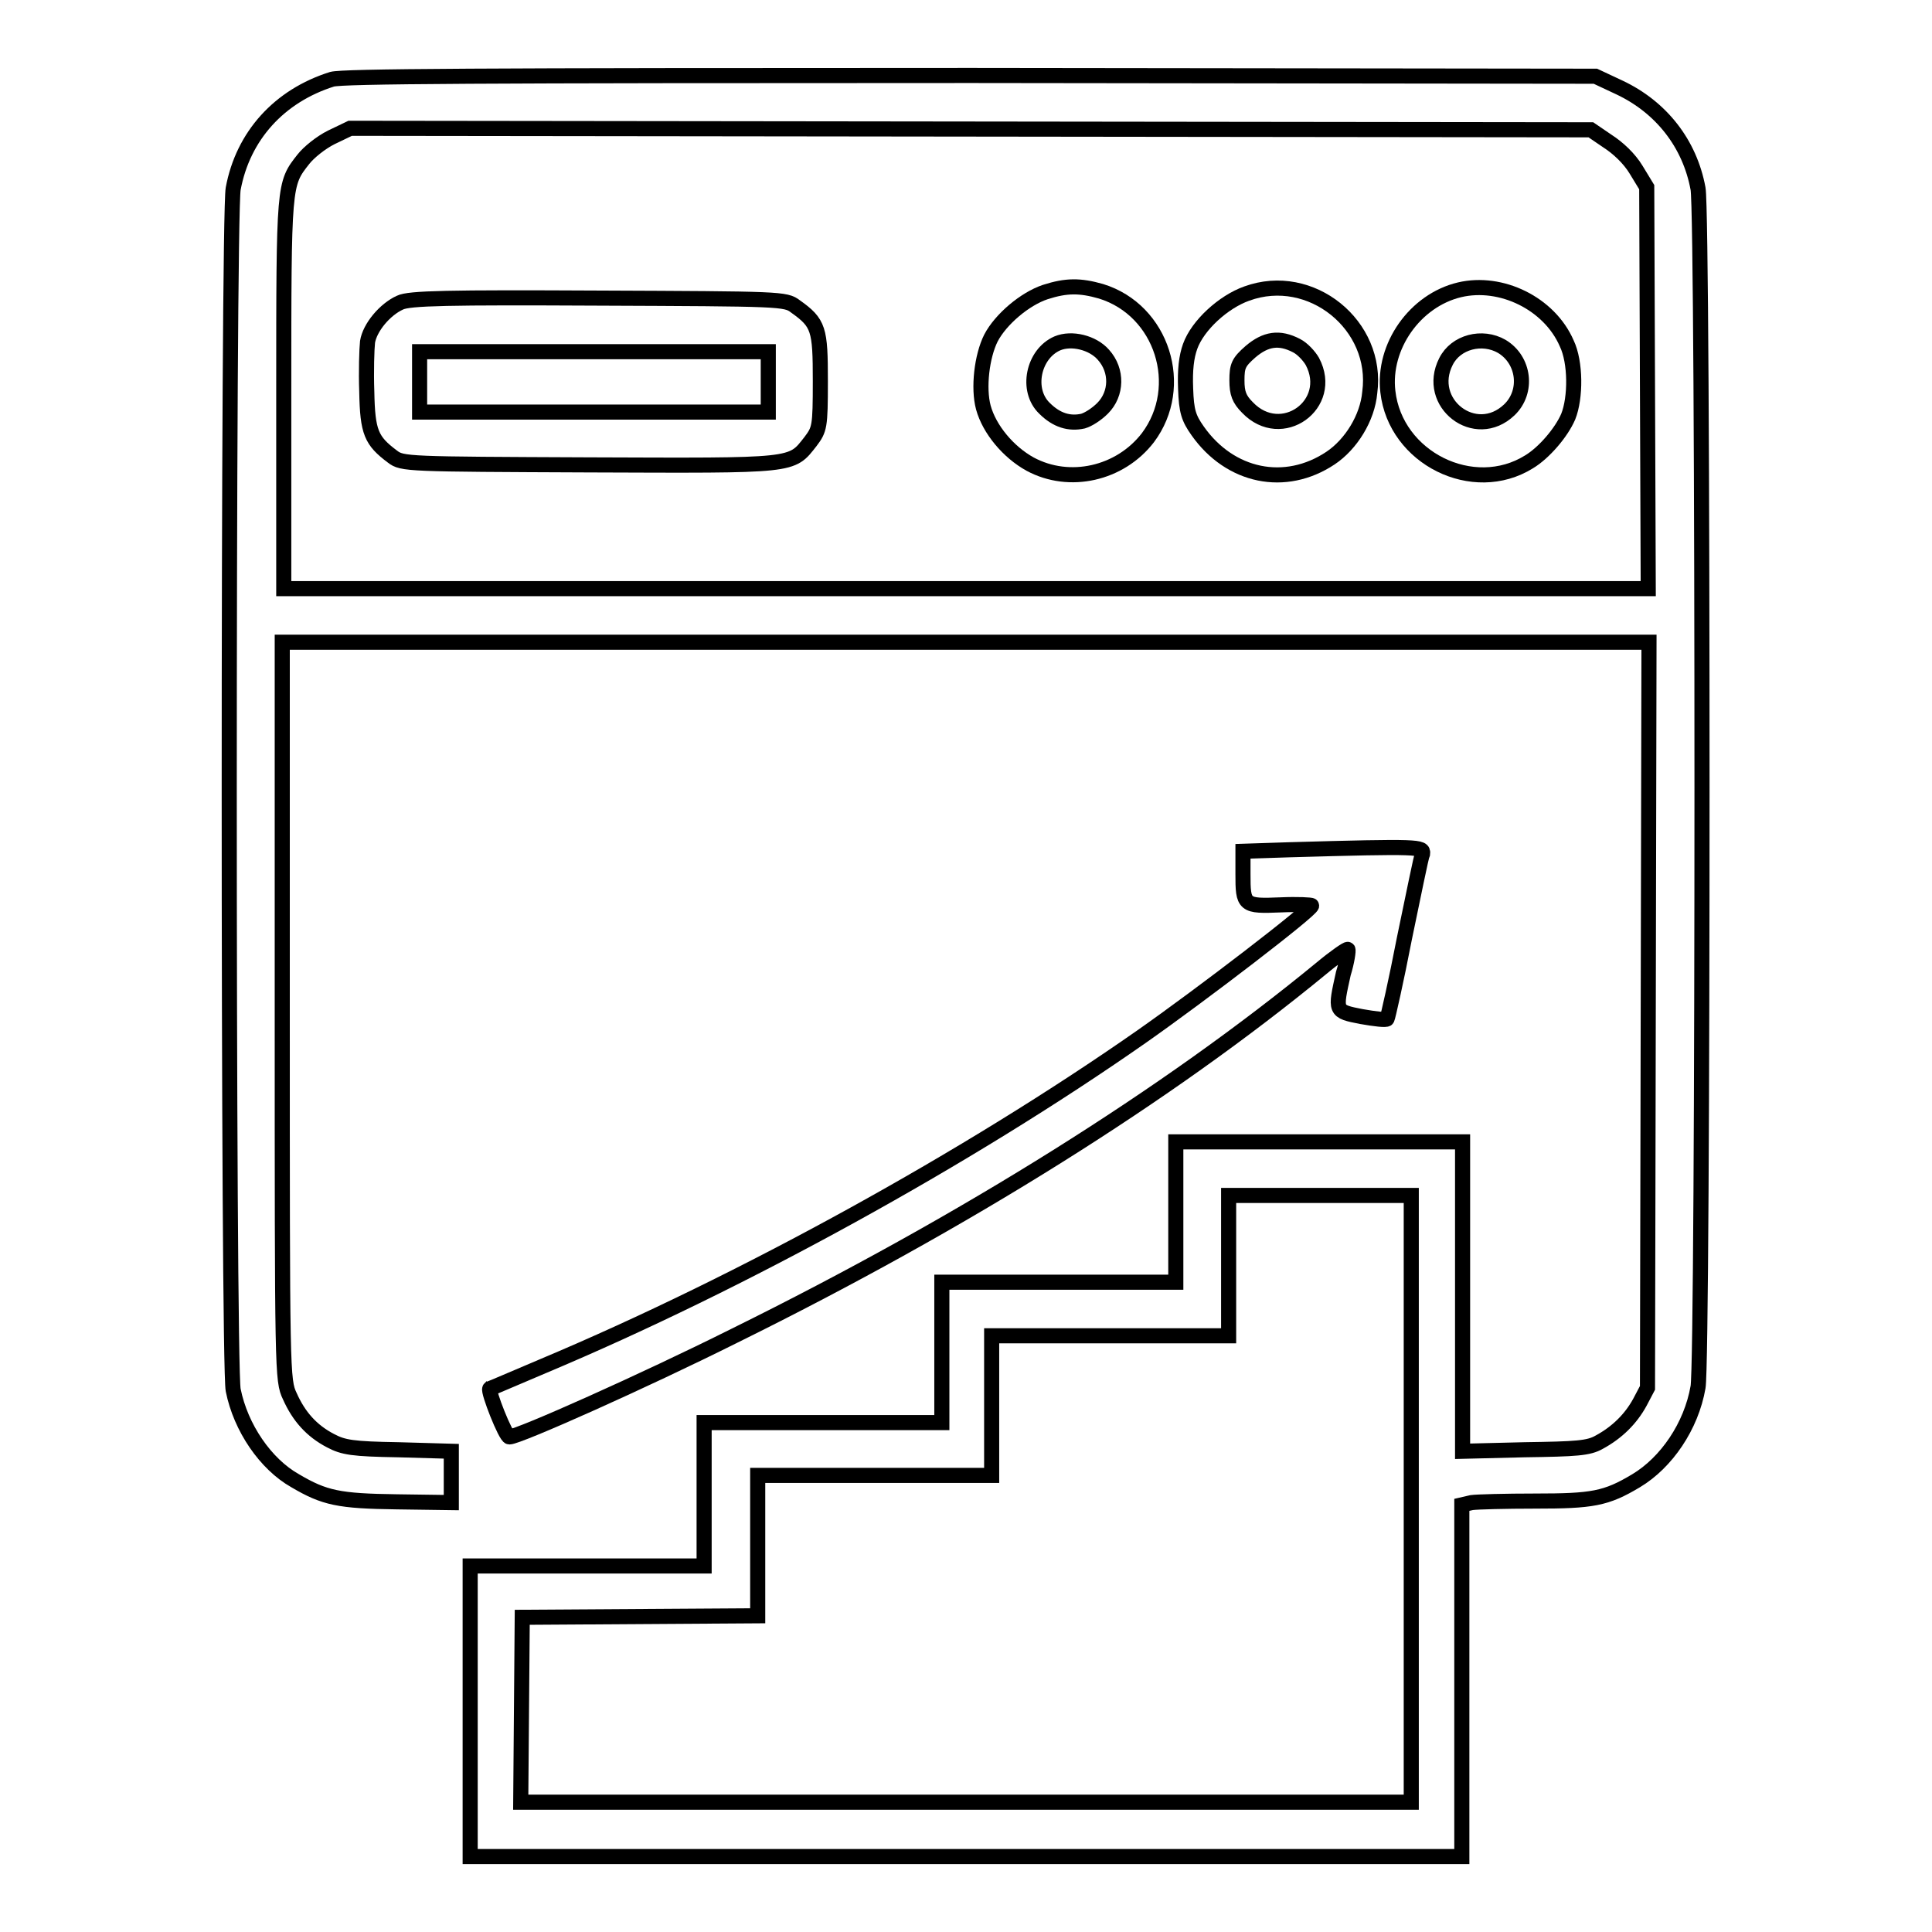
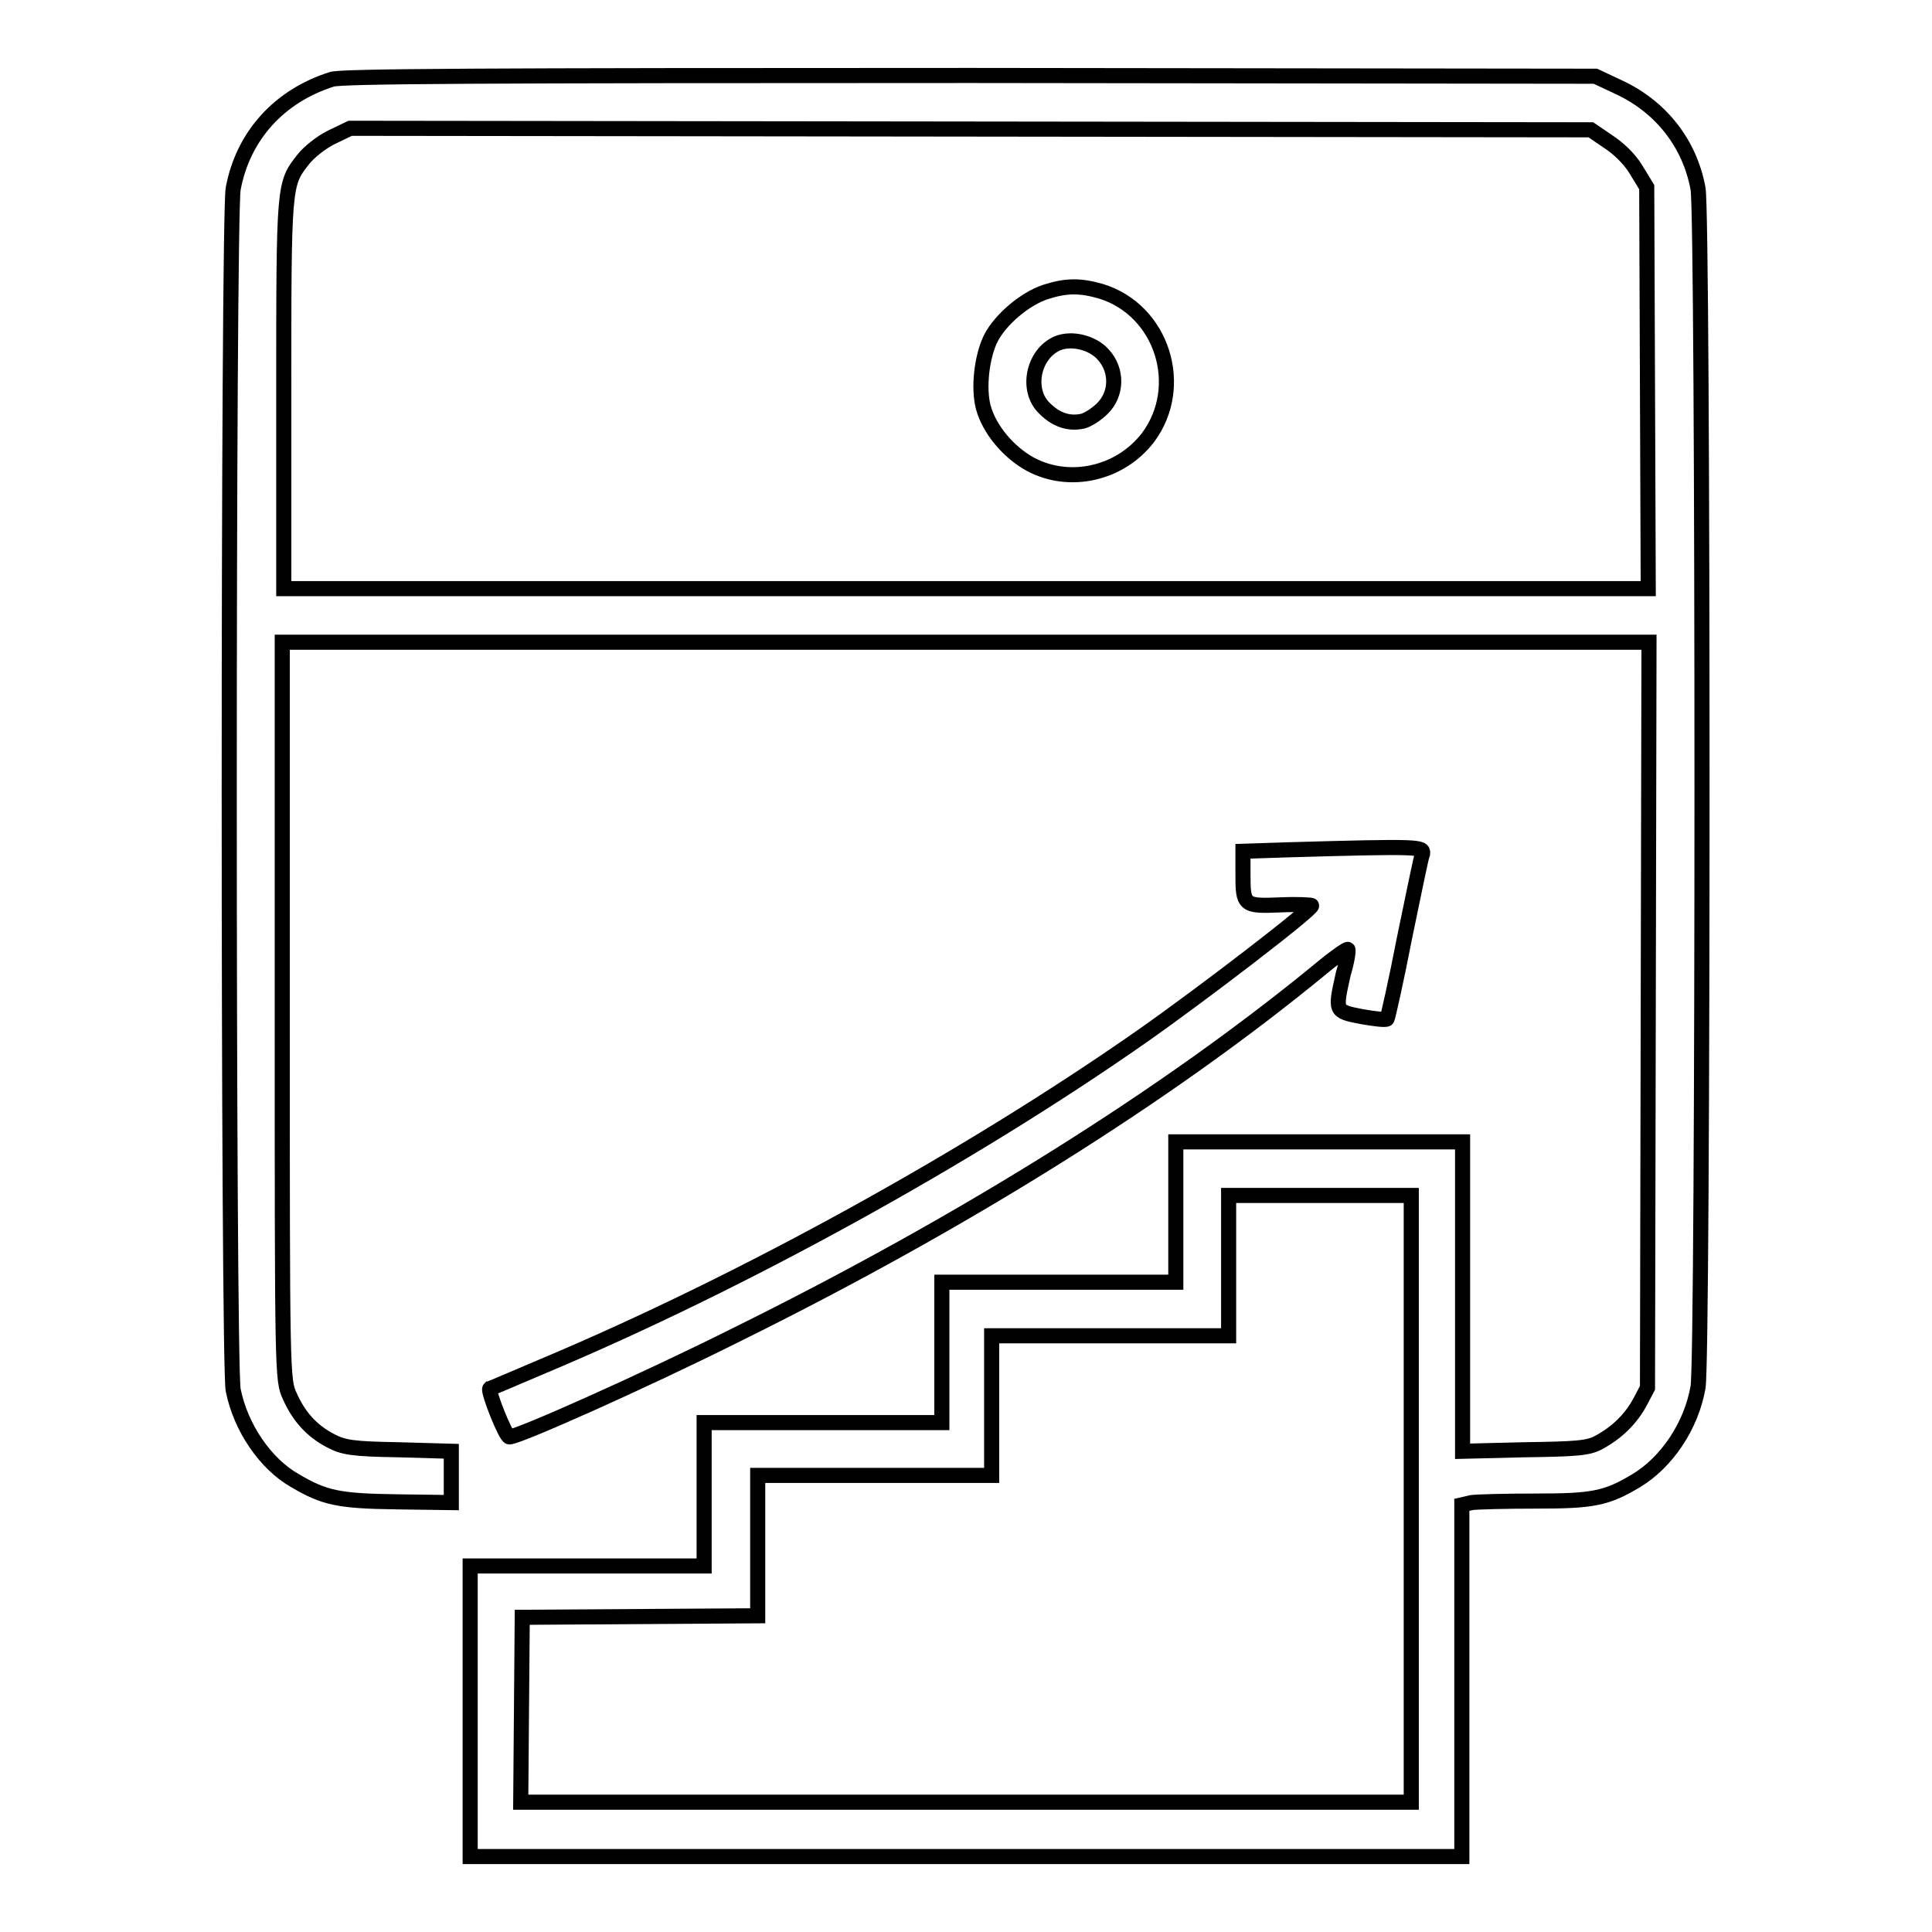
<svg xmlns="http://www.w3.org/2000/svg" version="1.1" x="0px" y="0px" viewBox="0 0 256 256" enable-background="new 0 0 256 256" xml:space="preserve">
  <g>
    <g>
      <g>
        <path stroke-width="2" fill-opacity="0" stroke="#000000" d="M44,10.5c-7,2.2-11.8,7.5-13.1,14.5c-0.7,3.8-0.7,155.8,0,159.2c1,5,4.3,9.8,8.2,12c3.9,2.3,5.8,2.7,13.5,2.8l7.2,0.1v-3.4v-3.4l-7-0.2c-6.1-0.1-7.3-0.3-9-1.2c-2.5-1.3-4.2-3.2-5.4-5.9c-1-2.1-1-2.9-1-51.1V85.1H128h90.5l-0.1,49.4l-0.1,49.4l-1,1.9c-1.2,2.2-3,4-5.4,5.3c-1.4,0.8-3,0.9-9.9,1l-8.2,0.2v-20.5v-20.5h-19h-19v9.3v9.3h-15.5h-15.5v9.3v9.3H109H93.3v9.5v9.5H77.8H62.3v19.3V246H128h65.7v-23.3v-23.3l1.3-0.3c0.7-0.1,4.5-0.2,8.4-0.2c7.6,0,9.4-0.3,13.4-2.7c4-2.4,7.3-7.2,8.2-12.4c0.7-3.8,0.7-155.1,0-158.8c-1.1-6-4.9-10.8-10.4-13.4l-3.2-1.5L128.7,10C62.7,10,45.5,10.1,44,10.5z M213,18.7c1.4,0.9,2.9,2.3,3.8,3.8l1.4,2.3l0.1,26.6l0.1,26.6H128H37.6V52.1c0-27.8,0-27.7,2.6-31c0.7-0.9,2.3-2.2,3.7-2.9l2.5-1.2l82.2,0.1l82.2,0.1L213,18.7z M187,198.6v40.2h-59H69l0.1-12.3l0.1-12.2l15.6-0.1l15.6-0.1v-9.3v-9.3h15.5h15.5v-9.3V177h15.7h15.7v-9.3v-9.3h12.1H187L187,198.6L187,198.6z" />
        <path stroke-width="2" fill-opacity="0" stroke="#000000" d="M138.5,38.7c-2.7,0.9-5.9,3.6-7.2,6.1c-1.2,2.4-1.7,6.6-1,9.2c0.8,2.9,3.3,5.9,6.2,7.5c5.2,2.8,11.9,1.3,15.6-3.5c5.1-6.8,1.9-16.9-6.2-19.4C143.1,37.8,141.3,37.8,138.5,38.7z M146.2,47c1.9,2.1,1.8,5.2-0.1,7.1c-0.8,0.8-1.9,1.5-2.6,1.7c-1.8,0.4-3.5-0.1-5.1-1.7c-2.5-2.4-1.5-7.2,1.7-8.6C142,44.7,144.8,45.4,146.2,47z" />
-         <path stroke-width="2" fill-opacity="0" stroke="#000000" d="M165.2,38.9c-3.1,1.1-6.5,4.2-7.5,7c-0.5,1.4-0.7,3.1-0.6,5.6c0.1,3,0.4,3.9,1.6,5.6c4.3,6.1,11.6,7.6,17.6,3.6c2.7-1.8,4.9-5.3,5.2-8.7C182.7,43.1,173.7,35.8,165.2,38.9z M171.8,45.8c0.8,0.4,1.7,1.4,2.1,2.1c3,5.7-4.1,10.8-8.6,6.1c-1.1-1.1-1.4-1.9-1.4-3.6c0-1.9,0.2-2.4,1.8-3.8C167.7,44.9,169.5,44.6,171.8,45.8z" />
-         <path stroke-width="2" fill-opacity="0" stroke="#000000" d="M193.4,38.4c-5.9,1.4-10.2,7.5-9.5,13.5c1,8.8,11.3,13.9,18.7,9.3c2-1.2,4.3-3.9,5.2-6c1-2.5,1-7.2-0.2-9.7C205.3,40.2,198.9,37.1,193.4,38.4z M199,45.9c3,1.8,3.5,6,1,8.4c-4.5,4.3-11.2-0.9-8.4-6.4C192.9,45.3,196.4,44.4,199,45.9z" />
-         <path stroke-width="2" fill-opacity="0" stroke="#000000" d="M53,40.1c-2,0.9-4,3.3-4.3,5.2c-0.1,0.9-0.2,3.9-0.1,6.6c0.1,5.4,0.6,6.5,3.4,8.6c1.3,1,1.9,1,26,1.1c27.6,0.1,26.8,0.2,29.4-3.1c1.2-1.6,1.3-1.9,1.3-8c0-6.9-0.2-7.7-3.3-9.9c-1.3-1-1.9-1-26.1-1.1C59.4,39.4,54.2,39.5,53,40.1z M101.8,50.6v4H78.7H55.6v-4v-4h23.1h23.1V50.6z" />
        <path stroke-width="2" fill-opacity="0" stroke="#000000" d="M170.8,112.6l-6.1,0.2v3c0,4.2,0.1,4.3,5,4.1c2.2-0.1,4.1,0,4.1,0.1c0,0.6-14.6,11.8-22.6,17.4c-22.9,16-52.8,32.5-79.2,43.6c-3.8,1.6-7,3-7.1,3c-0.3,0.3,2.1,6.4,2.6,6.4c1.2,0,17.8-7.4,29.8-13.4c30.6-15.1,57.5-32,77.8-48.7c1.8-1.5,3.4-2.6,3.5-2.5c0.1,0.1-0.1,1.6-0.6,3.2c-1.1,5-1.2,5,2.4,5.7c1.7,0.3,3.3,0.5,3.4,0.3c0.1-0.2,1.2-5,2.3-10.7c1.2-5.7,2.2-10.8,2.4-11.2C188.6,112.2,188.3,112.1,170.8,112.6z" />
      </g>
    </g>
  </g>
</svg>